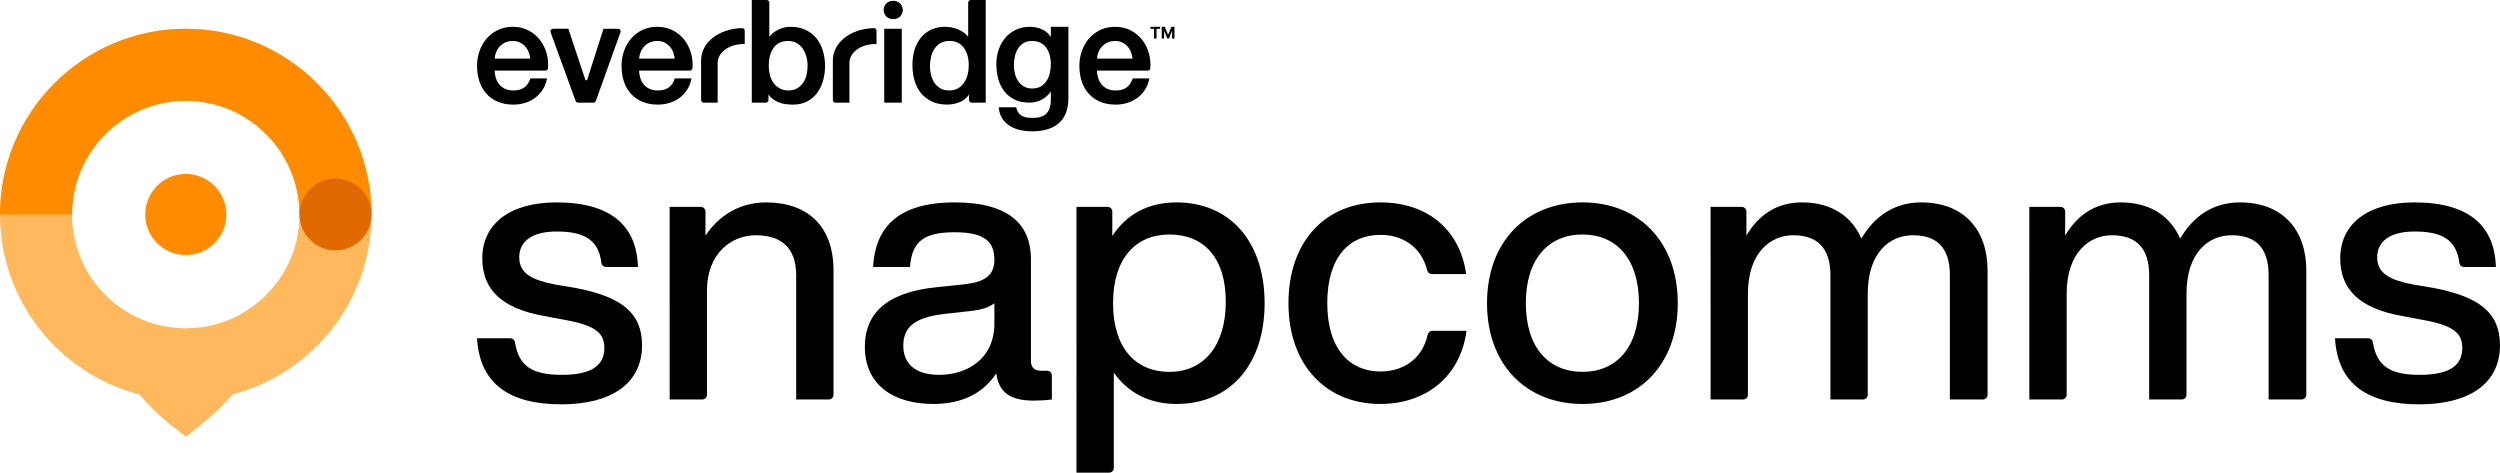
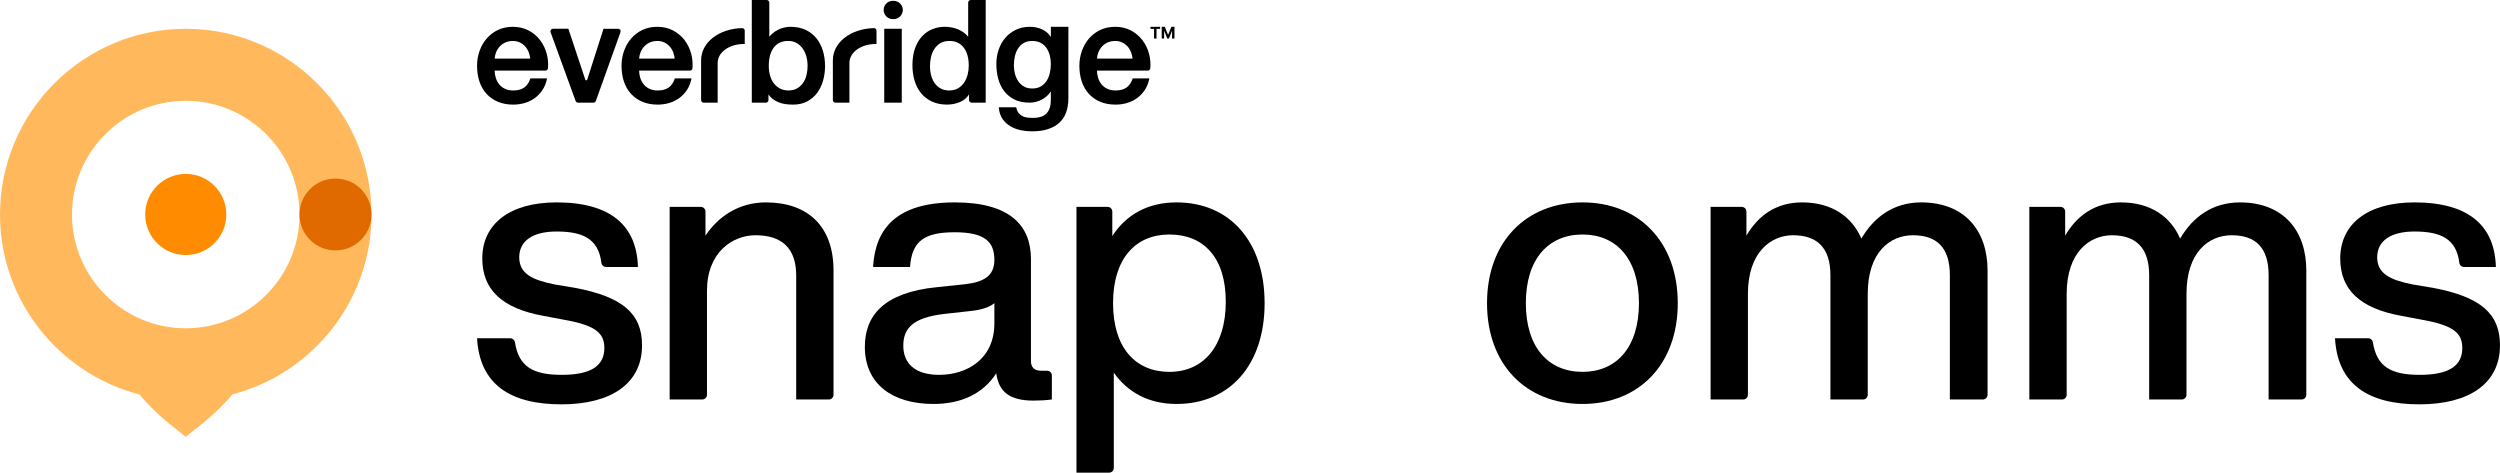
<svg xmlns="http://www.w3.org/2000/svg" version="1.1" id="Layer_1" x="0px" y="0px" viewBox="0 0 1894.766 358.201" style="enable-background:new 0 0 1894.766 358.201;" xml:space="preserve">
  <style type="text/css">
	.st0{enable-background:new    ;}
	.st1{fill:#FFB95C;}
	.st2{fill:#FF8B00;}
	.st3{fill:#E06A00;}
</style>
  <g>
    <g>
      <g>
        <path d="M361.566,256.378h25.187c1.781,0,3.241,1.328,3.526,3.086     c2.916,18.031,12.986,24.637,35.511,24.637c22.915,0,32.252-7.354,32.252-20.369     c0-11.599-7.075-17.255-31.121-21.5l-14.997-2.83     c-31.4-5.66-46.397-19.805-46.397-43.567c0-25.745,20.373-42.436,56.302-42.436     c41.589,0,60.826,18.106,61.673,48.943h-24.178c-1.848,0-3.324-1.423-3.546-3.257     c-2.216-18.303-14.41-23.623-33.949-23.623c-18.39,0-28.291,7.359-28.291,19.521     c0,12.451,9.9,17.259,27.16,20.652l15.276,2.546     c35.645,6.791,50.642,19.242,50.642,43.571c0,28.574-22.919,44.698-61.11,44.698     C386.463,306.452,363.549,291.175,361.566,256.378z" />
        <path d="M631.729,204.889v94.323c0,1.968-1.595,3.563-3.563,3.563h-24.728v-93.925     c0-20.936-11.036-30.557-30.841-30.557c-17.255,0-36.776,12.73-36.776,42.156v78.763     c0,1.968-1.595,3.563-3.563,3.563h-24.728V156.793h23.597     c1.968,0,3.563,1.595,3.563,3.563v18.221     c9.617-14.429,25.177-25.177,45.829-25.177     C612.207,153.399,631.729,171.506,631.729,204.889z" />
        <path d="M797.21,284.554v18.221c-4.241,0.568-9.333,0.847-13.861,0.847     c-18.106,0-26.308-6.507-28.291-20.652c-9.9,15.281-26.312,23.198-47.528,23.198     c-31.404,0-52.057-15.276-52.057-43.283c0-23.482,14.145-41.305,54.887-45.266     l21.5-2.262c14.145-1.699,21.784-6.507,21.784-18.39     c0-13.582-7.07-20.936-29.989-20.936c-22.915,0-32.531,6.507-33.946,26.312H661.696     c1.699-29.426,18.106-48.943,61.957-48.943c41.873,0,57.717,17.539,57.717,42.999     v77.238c0,4.524,2.262,7.354,7.922,7.354h4.355     C795.615,280.991,797.21,282.586,797.21,284.554z M753.643,245.062v-15.281     c-4.245,3.398-10.184,5.092-18.106,5.944l-20.369,2.262     c-23.482,2.83-30.553,11.036-30.553,24.05c0,13.294,8.769,22.063,27.16,22.063     C732.427,284.101,753.643,272.501,753.643,245.062z" />
        <path d="M958.455,229.781c0,46.681-26.312,76.386-66.77,76.386     c-20.936,0-37.06-8.769-47.528-23.762v72.256c0,1.968-1.595,3.563-3.563,3.563     h-24.728V156.793h23.597c1.968,0,3.563,1.595,3.563,3.563v18.505     c10.468-16.128,26.876-25.461,48.659-25.461     C932.143,153.399,958.455,183.105,958.455,229.781z M929.029,228.65     c0-33.383-16.691-50.921-42.72-50.921s-42.72,18.67-42.72,52.052     c0,33.387,16.691,52.057,42.72,52.057S929.029,262.038,929.029,228.65z" />
-         <path d="M976.535,229.781c0-46.676,27.727-76.382,69.595-76.382     c36.213,0,60.542,21.216,65.071,54.319h-26.025c-1.659,0-3.045-1.168-3.458-2.775     c-4.738-18.448-19.133-26.935-35.588-26.935c-23.198,0-40.174,16.412-40.174,51.773     c0,35.365,17.543,51.773,40.174,51.773c16.726,0,31.651-8.742,35.945-27.949     c0.371-1.661,1.779-2.888,3.481-2.888h25.93     c-4.529,34.518-30.557,55.45-65.355,55.45     C1004.826,306.168,976.535,276.462,976.535,229.781z" />
        <path d="M1127.024,229.781c0-46.676,29.706-76.382,72.425-76.382     c42.436,0,72.141,29.706,72.141,76.382c0,46.681-29.706,76.386-72.141,76.386     C1156.73,306.168,1127.024,276.462,1127.024,229.781z M1242.169,229.781     c0-33.383-16.975-52.052-42.72-52.052c-26.028,0-43.004,18.67-43.004,52.052     c0,33.387,16.975,52.057,43.004,52.057     C1225.194,281.838,1242.169,263.169,1242.169,229.781z" />
        <path d="M1506.384,204.889v94.323c0,1.968-1.595,3.563-3.563,3.563h-25.007v-94.209     c0-20.936-9.905-30.273-28.011-30.273c-17.255,0-34.23,12.73-34.23,44.419     v76.501c0,1.968-1.595,3.563-3.563,3.563h-24.728v-94.209     c0-20.936-10.189-30.273-28.295-30.273c-16.691,0-34.23,12.73-34.23,44.419     v76.501c0,1.968-1.595,3.563-3.563,3.563h-24.728V156.793h23.597     c1.968,0,3.563,1.595,3.563,3.563v18.221     c8.769-14.993,22.347-25.177,42.152-25.177c22.915,0,37.911,11.031,44.982,27.439     c9.337-16.124,24.334-27.439,45.266-27.439     C1489.129,153.399,1506.384,174.899,1506.384,204.889z" />
        <path d="M1747.963,204.889v94.323c0,1.968-1.595,3.563-3.563,3.563h-25.007v-94.209     c0-20.936-9.905-30.273-28.011-30.273c-17.255,0-34.23,12.73-34.23,44.419     v76.501c0,1.968-1.595,3.563-3.563,3.563h-24.728v-94.209     c0-20.936-10.189-30.273-28.295-30.273c-16.691,0-34.23,12.73-34.23,44.419     v76.501c0,1.968-1.595,3.563-3.563,3.563h-24.728V156.793h23.597     c1.968,0,3.563,1.595,3.563,3.563v18.221     c8.769-14.993,22.347-25.177,42.152-25.177c22.915,0,37.911,11.031,44.982,27.439     c9.337-16.124,24.334-27.439,45.266-27.439     C1730.708,153.399,1747.963,174.899,1747.963,204.889z" />
        <path d="M1769.716,256.378h25.187c1.781,0,3.241,1.328,3.526,3.086     c2.916,18.031,12.986,24.637,35.511,24.637c22.915,0,32.252-7.354,32.252-20.369     c0-11.599-7.075-17.255-31.121-21.5l-14.997-2.83     c-31.4-5.66-46.397-19.805-46.397-43.567c0-25.745,20.373-42.436,56.302-42.436     c41.589,0,60.826,18.106,61.673,48.943h-24.178c-1.848,0-3.324-1.423-3.546-3.257     c-2.216-18.303-14.41-23.623-33.949-23.623c-18.39,0-28.291,7.359-28.291,19.521     c0,12.451,9.9,17.259,27.16,20.652l15.276,2.546     c35.645,6.791,50.642,19.242,50.642,43.571c0,28.574-22.919,44.698-61.11,44.698     C1794.614,306.452,1771.699,291.175,1769.716,256.378z" />
      </g>
      <g>
        <g>
          <g>
            <path d="M409.349,30.414c-2.307-3.019-5.248-5.488-8.739-7.326       c-3.502-1.837-7.509-2.773-11.902-2.773c-4.17,0-7.977,0.807-11.293,2.387       c-3.315,1.58-6.185,3.756-8.528,6.46c-2.343,2.703-4.158,5.863-5.423,9.42       c-1.253,3.546-1.898,7.337-1.898,11.281c0,4.283,0.597,8.273,1.781,11.854       c1.183,3.593,2.975,6.74,5.33,9.326c2.343,2.598,5.26,4.646,8.645,6.085       c3.386,1.44,7.322,2.165,11.703,2.165c3.011,0,5.939-0.422,8.716-1.24       c2.776-0.831,5.318-2.072,7.556-3.698c2.237-1.627,4.182-3.651,5.775-6.038       c1.593-2.387,2.73-5.137,3.374-8.156l0.152-0.714h-12.616l-0.14,0.398       c-1.02,2.902-2.565,5.114-4.616,6.553c-2.05,1.439-4.803,2.176-8.2,2.176       c-2.448,0-4.581-0.421-6.326-1.263c-1.757-0.843-3.221-1.99-4.358-3.394       c-1.148-1.416-2.027-3.101-2.601-4.997c-0.527-1.732-0.82-3.534-0.867-5.395       h38.518c1.008,0,1.851-0.772,1.933-1.755c0.316-3.722,0-7.396-0.938-10.918       C413.344,36.944,411.645,33.433,409.349,30.414z M374.897,44.386       c0.117-1.744,0.504-3.394,1.148-4.903c0.714-1.697,1.675-3.183,2.858-4.435       c1.183-1.24,2.612-2.235,4.264-2.937c1.652-0.702,3.514-1.065,5.553-1.065       c2.038,0,3.737,0.386,5.318,1.158c1.581,0.772,2.952,1.802,4.065,3.043       c1.113,1.252,2.003,2.738,2.648,4.435c0.574,1.51,0.949,3.089,1.125,4.716       h-26.967L374.897,44.386z" />
            <path d="M468.438,21.79v0.023h-11.035l-0.129,0.41L445.055,60.371       c-0.129,0.387-0.457,0.527-0.726,0.527c-0.129,0-0.562-0.035-0.727-0.527       l-12.699-38.161L430.775,21.801h-11.656c-0.632,0-1.23,0.304-1.593,0.831       c-0.364,0.527-0.457,1.182-0.234,1.779l18.977,52.122       c0.281,0.761,1.019,1.275,1.827,1.275h11.68c0.82,0,1.558-0.515,1.827-1.287       l18.673-52.121c0.211-0.597,0.117-1.264-0.246-1.779       C469.668,22.106,469.07,21.79,468.438,21.79z" />
            <path d="M518.845,30.414c-2.308-3.019-5.248-5.488-8.739-7.326       c-3.503-1.837-7.509-2.773-11.902-2.773c-4.17,0-7.978,0.807-11.293,2.387       s-6.186,3.756-8.528,6.46c-2.343,2.703-4.159,5.863-5.424,9.42       c-1.253,3.546-1.898,7.337-1.898,11.281c0,4.283,0.597,8.273,1.781,11.854       c1.183,3.593,2.976,6.74,5.33,9.326c2.343,2.598,5.26,4.646,8.645,6.085       c3.385,1.44,7.321,2.165,11.703,2.165c3.011,0,5.939-0.422,8.715-1.24       c2.777-0.831,5.319-2.072,7.556-3.698c2.237-1.627,4.182-3.651,5.775-6.038       c1.593-2.387,2.729-5.137,3.374-8.156l0.152-0.714h-12.617l-0.141,0.398       c-1.019,2.902-2.565,5.114-4.616,6.553c-2.05,1.439-4.803,2.176-8.2,2.176       c-2.448,0-4.58-0.421-6.326-1.263c-1.757-0.843-3.222-1.99-4.358-3.394       c-1.148-1.416-2.027-3.101-2.601-4.997c-0.527-1.732-0.82-3.534-0.867-5.395       h38.517c1.008,0,1.851-0.772,1.933-1.755c0.317-3.722,0-7.396-0.937-10.918       C522.84,36.944,521.141,33.433,518.845,30.414z M484.392,44.386       c0.117-1.744,0.504-3.394,1.148-4.903c0.715-1.697,1.675-3.183,2.858-4.435       c1.183-1.24,2.612-2.235,4.264-2.937c1.651-0.702,3.514-1.065,5.553-1.065       s3.737,0.386,5.318,1.158c1.581,0.772,2.952,1.802,4.065,3.043       c1.113,1.252,2.003,2.738,2.647,4.435c0.574,1.51,0.949,3.089,1.125,4.716       h-26.967L484.392,44.386z" />
            <path d="M618.818,29.08c-2.167-2.703-4.932-4.868-8.224-6.424       c-3.292-1.556-7.181-2.34-11.562-2.34c-1.593,0-3.233,0.199-4.862,0.597       c-1.628,0.398-3.21,0.983-4.697,1.744c-1.488,0.761-2.87,1.697-4.1,2.785       c-0.855,0.749-1.629,1.58-2.308,2.469V1.943c0-1.077-0.879-1.943-1.945-1.943       l0.012-0.023h-11.34v77.831h10.695c1.078,0,1.945-0.878,1.945-1.943v-4.318       c0.773,1.193,1.687,2.223,2.695,3.054c1.417,1.17,3.022,2.118,4.768,2.843       c1.734,0.726,3.585,1.217,5.506,1.475c1.898,0.246,3.807,0.375,5.647,0.375       c4.112,0,7.743-0.831,10.789-2.458c3.034-1.626,5.588-3.826,7.579-6.53       c1.98-2.703,3.479-5.851,4.451-9.362c0.961-3.499,1.453-7.162,1.453-10.871       c0-4.072-0.539-7.946-1.617-11.515C622.625,34.966,620.985,31.783,618.818,29.08z        M612.07,49.851c0,2.411-0.257,4.681-0.785,6.916       c-0.515,2.211-1.371,4.212-2.565,5.956c-1.183,1.72-2.718,3.148-4.534,4.225       c-1.804,1.077-4.065,1.615-6.701,1.615l-0.023-0.024       c-2.378,0-4.475-0.48-6.256-1.416c-1.792-0.948-3.362-2.247-4.639-3.874       c-1.289-1.626-2.273-3.616-2.917-5.886c-0.656-2.306-0.984-4.833-0.984-7.525       c0-5.711,1.265-10.345,3.76-13.75c2.449-3.358,6.174-5.055,11.047-5.055       c2.355,0,4.475,0.527,6.291,1.568c1.827,1.053,3.374,2.457,4.592,4.177       c1.23,1.744,2.167,3.768,2.776,6.015       C611.754,45.065,612.07,47.441,612.07,49.851z" />
            <rect x="670.174" y="21.801" width="13.284" height="56.007" />
            <path d="M733.784,1.943v25.967c-0.785-1.018-1.687-1.943-2.706-2.75       c-1.418-1.123-2.976-2.06-4.639-2.785c-1.664-0.725-3.421-1.252-5.225-1.58       c-1.792-0.328-3.585-0.491-5.307-0.491c-3.034,0-6.045,0.562-8.973,1.685       c-2.941,1.123-5.588,2.902-7.861,5.289c-2.272,2.387-4.123,5.453-5.482,9.104       c-1.359,3.651-2.05,8.039-2.05,13.037c0,4.142,0.539,8.062,1.617,11.679       c1.078,3.628,2.718,6.823,4.885,9.479c2.167,2.68,4.943,4.821,8.223,6.366       c3.28,1.544,7.169,2.34,11.562,2.34c3.538,0,6.935-0.714,10.11-2.118       c2.695-1.194,4.873-3.055,6.49-5.547v4.236c0,1.077,0.878,1.943,1.945,1.943       h10.695V0h-11.34C734.651,0,733.784,0.878,733.784,1.943z M734.229,49.746       c0,2.341-0.293,4.657-0.878,6.904c-0.586,2.223-1.488,4.248-2.683,6.027       c-1.183,1.755-2.73,3.194-4.581,4.271s-4.088,1.615-6.654,1.615h-0.023       c-2.507,0-4.697-0.515-6.513-1.521c-1.827-1.018-3.351-2.376-4.522-4.061       c-1.195-1.708-2.097-3.674-2.671-5.863c-0.586-2.2-0.879-4.47-0.879-6.74       c0-2.422,0.258-4.821,0.785-7.139c0.516-2.282,1.383-4.365,2.566-6.167       c1.183-1.79,2.729-3.265,4.592-4.377c1.839-1.1,4.159-1.662,6.865-1.662       c4.522,0,8.001,1.591,10.637,4.868C732.893,39.179,734.229,43.825,734.229,49.746z       " />
            <path d="M796.456,28.05c-1.532-2.411-3.561-4.26-6.044-5.5       c-2.976-1.486-6.279-2.235-9.817-2.235h-0.011       c-3.96,0-7.568,0.772-10.719,2.282c-3.139,1.51-5.822,3.581-8.001,6.144       c-2.167,2.563-3.842,5.57-4.99,8.94       c-1.148,3.37-1.734,6.963-1.734,10.684c0,3.991,0.468,7.794,1.406,11.293       c0.937,3.522,2.448,6.682,4.51,9.374c2.062,2.715,4.709,4.88,7.849,6.424       c3.14,1.556,7.005,2.34,11.457,2.34c3.479,0,6.783-0.877,9.794-2.621       c2.531-1.463,4.639-3.429,6.277-5.875v6.635c0,4.341-1.087,7.711-3.23,9.993       c-2.145,2.271-5.601,3.417-10.298,3.417c-1.523,0-2.999-0.082-4.381-0.257       c-1.336-0.164-2.578-0.538-3.679-1.1c-1.089-0.562-2.038-1.346-2.835-2.341       c-0.785-0.983-1.359-2.294-1.687-3.885l-0.094-0.468h-13.226l0.059,0.644       c0.293,3.277,1.253,6.085,2.87,8.355c1.593,2.246,3.608,4.084,5.975,5.465       c2.343,1.369,4.979,2.352,7.825,2.937c2.823,0.573,5.67,0.854,8.446,0.854       c8.81,0,15.677-2.106,20.409-6.249c4.742-4.166,7.156-10.543,7.156-18.946       V20.315h-13.286V28.05z M782.276,67.077c-2.422-0.001-4.518-0.504-6.226-1.509       c-1.722-1.007-3.163-2.341-4.276-3.956c-1.124-1.638-1.968-3.51-2.518-5.594       c-0.55-2.095-0.832-4.271-0.832-6.483c0-2.211,0.246-4.47,0.726-6.717       c0.481-2.223,1.277-4.225,2.367-5.956c1.078-1.721,2.518-3.136,4.264-4.213       c1.734-1.065,3.913-1.603,6.49-1.603c2.577,0,4.686,0.48,6.466,1.416       c1.781,0.948,3.245,2.235,4.359,3.838c1.122,1.627,1.968,3.534,2.519,5.652       c0.551,2.141,0.831,4.365,0.831,6.635c0,2.271-0.26,4.576-0.786,6.811       c-0.516,2.223-1.347,4.225-2.474,5.968c-1.111,1.709-2.575,3.113-4.367,4.154       C787.051,66.561,784.84,67.076,782.276,67.077z" />
            <path d="M870.891,40.852c-1.042-3.909-2.739-7.419-5.038-10.438       c-2.309-3.019-5.248-5.488-8.739-7.326c-3.5-1.837-7.507-2.773-11.903-2.773       c-4.166,0-7.977,0.807-11.292,2.387c-3.315,1.58-6.185,3.756-8.528,6.46       c-2.344,2.703-4.156,5.863-5.423,9.42c-1.252,3.546-1.898,7.337-1.898,11.281       c0,4.283,0.601,8.273,1.783,11.854c1.182,3.593,2.975,6.74,5.328,9.326       c2.344,2.598,5.263,4.646,8.648,6.085c3.385,1.44,7.321,2.165,11.703,2.165       c3.01,0,5.939-0.422,8.713-1.24c2.774-0.831,5.318-2.072,7.557-3.698       c2.238-1.627,4.181-3.651,5.774-6.038c1.592-2.387,2.729-5.137,3.375-8.156       l0.15-0.714h-12.615l-0.14,0.398c-1.021,2.902-2.569,5.114-4.617,6.553       c-2.048,1.439-4.802,2.176-8.198,2.176c-2.449,0-4.582-0.421-6.33-1.263       c-1.758-0.843-3.22-1.99-4.357-3.394c-1.147-1.416-2.028-3.101-2.599-4.997       c-0.526-1.732-0.821-3.534-0.866-5.395h38.515c1.007,0,1.853-0.772,1.933-1.755       C872.143,48.049,871.828,44.375,870.891,40.852z M839.673,32.111       c1.652-0.702,3.515-1.065,5.553-1.065c2.038,0,3.736,0.386,5.318,1.158       c1.582,0.772,2.95,1.802,4.061,3.043c1.117,1.252,2.008,2.738,2.649,4.435       c0.576,1.51,0.952,3.089,1.127,4.716h-26.967l-0.015-0.012       c0.12-1.744,0.506-3.394,1.152-4.903c0.711-1.697,1.672-3.183,2.854-4.435       C836.593,33.807,838.02,32.813,839.673,32.111z" />
            <path d="M677.308,0.632h-0.668c-3.831,0-6.935,3.113-6.935,6.928       s3.116,6.928,6.935,6.928h0.668c3.831,0,6.935-3.113,6.935-6.928       S681.127,0.632,677.308,0.632z" />
            <path d="M562.494,21.301h-0.047c-17.724,0.445-31.079,10.93-31.079,24.388v30.177       c0,1.076,0.878,1.943,1.944,1.943h10.602V47.678       c0-8.039,8.763-14.335,19.938-14.335h0.586V23.232       C564.439,22.167,563.56,21.301,562.494,21.301z" />
            <path d="M662.361,21.301h-0.047c-17.724,0.445-31.079,10.93-31.079,24.388v30.177       c0,1.076,0.878,1.943,1.945,1.943h10.602V47.678       c0-8.039,8.762-14.335,19.938-14.335h0.586V23.232       C664.305,22.167,663.426,21.301,662.361,21.301z" />
          </g>
        </g>
        <g>
          <path d="M871.946,21.869v-1.554h7.32v1.554h-2.729v7.359h-1.862v-7.359H871.946z" />
          <path d="M880.476,20.315h2.324l2.454,5.988h0.104l2.454-5.988h2.324v8.912h-1.828      v-5.801h-0.074l-2.306,5.757h-1.245l-2.306-5.779h-0.074v5.823h-1.828V20.315z" />
        </g>
      </g>
    </g>
    <g class="st0">
      <path class="st1" d="M281.573,162.6L281.573,162.6    c0-77.631-63.155-140.787-140.786-140.787S0,84.969,0,162.6h0L0,162.6    c0,65.468,44.916,120.638,105.55,136.32c7.379,8.62,16.179,17.293,26.64,25.309    l1.323,1.004l7.269,5.831l7.208-5.787c11.229-8.431,20.538-17.482,28.246-26.419    C236.762,283.103,281.573,227.991,281.573,162.6L281.573,162.6    C281.573,162.6,281.573,162.6,281.573,162.6L281.573,162.6z M226.994,162.6    L226.994,162.6c0,47.535-38.673,86.208-86.208,86.208    c-47.535,0-86.209-38.673-86.209-86.208l-0-0h0    c0-47.535,38.674-86.208,86.209-86.208    C188.321,76.392,226.994,115.065,226.994,162.6L226.994,162.6L226.994,162.6    C226.994,162.6,226.994,162.6,226.994,162.6z" />
    </g>
-     <path class="st2" d="M140.786,21.813C63.155,21.813,0,84.969,0,162.6h54.578   c0-47.535,38.674-86.208,86.209-86.208c47.535,0,86.208,38.674,86.208,86.209l0,0   h54.579l0,0C281.573,84.969,218.418,21.813,140.786,21.813z" />
    <circle class="st2" cx="140.787" cy="162.552" r="30.738" />
    <path class="st3" d="M226.994,162.6c0,15.045,12.245,27.193,27.29,27.193   c15.045,0,27.289-12.148,27.289-27.193c0-15.045-12.244-27.289-27.289-27.289   C239.239,135.311,226.994,147.556,226.994,162.6z" />
  </g>
</svg>